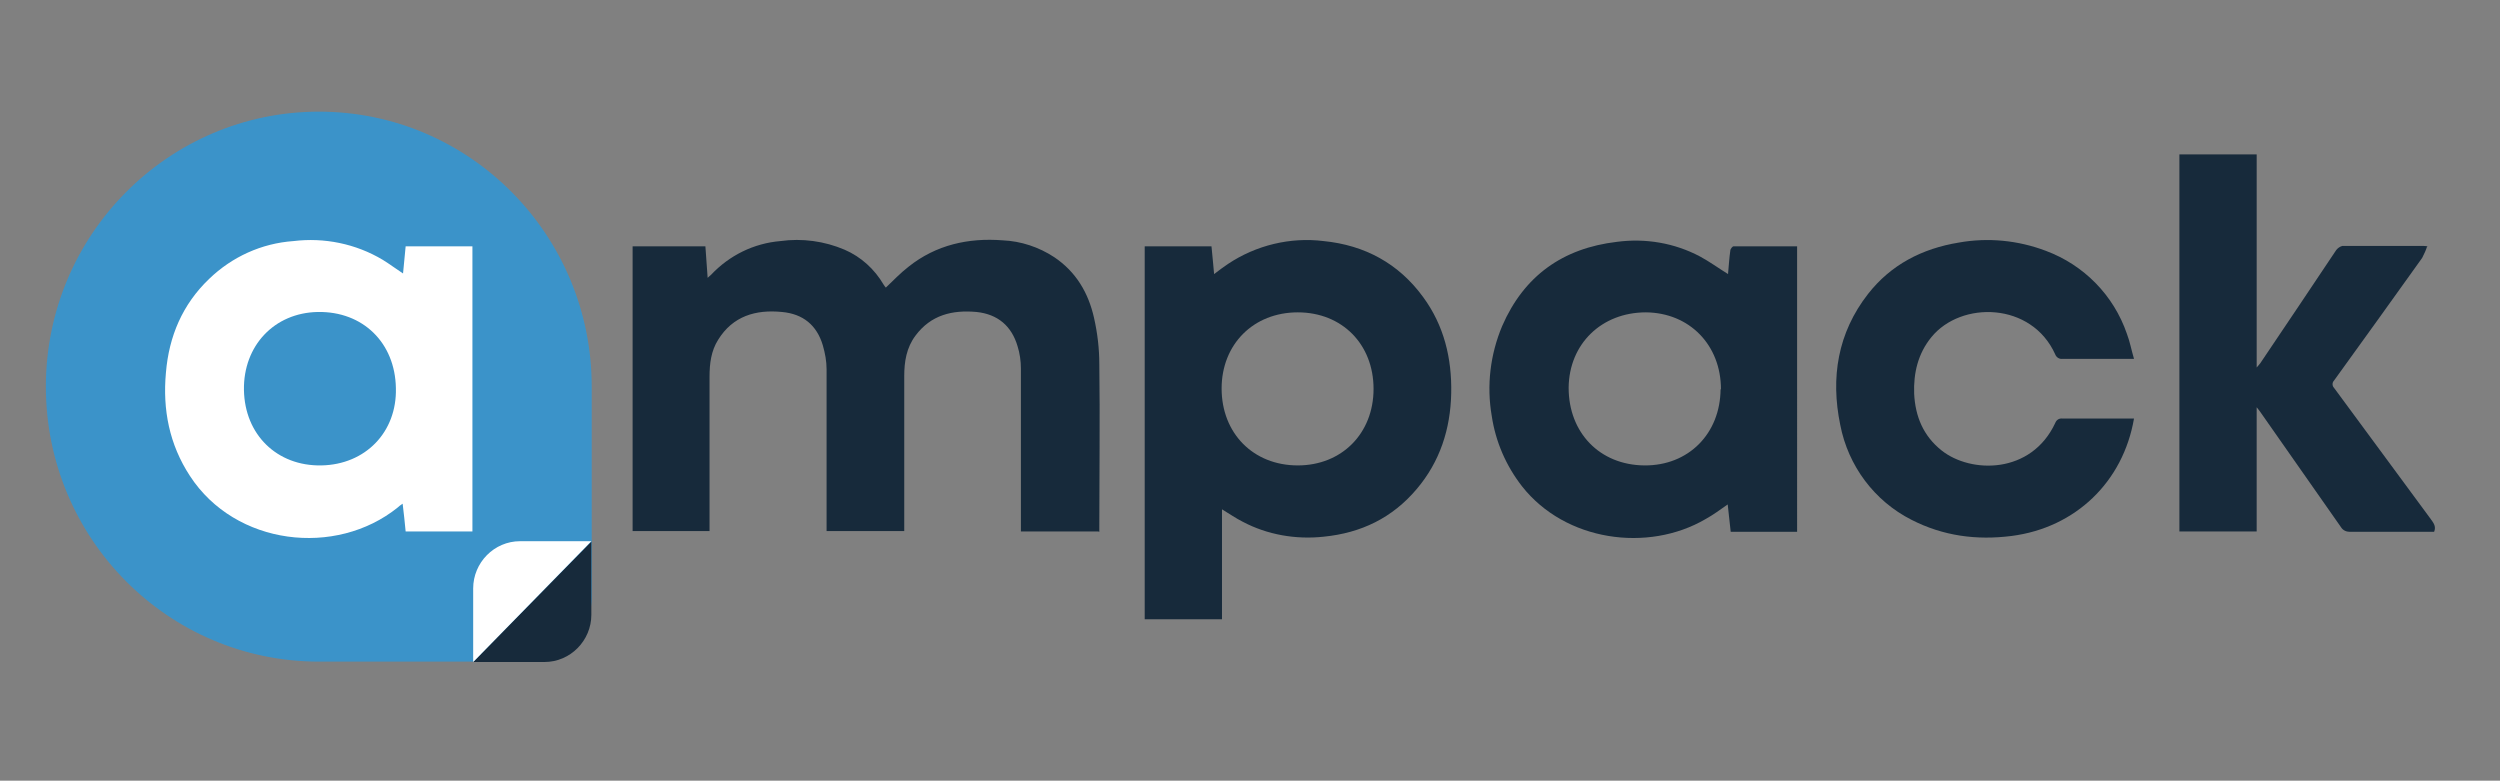
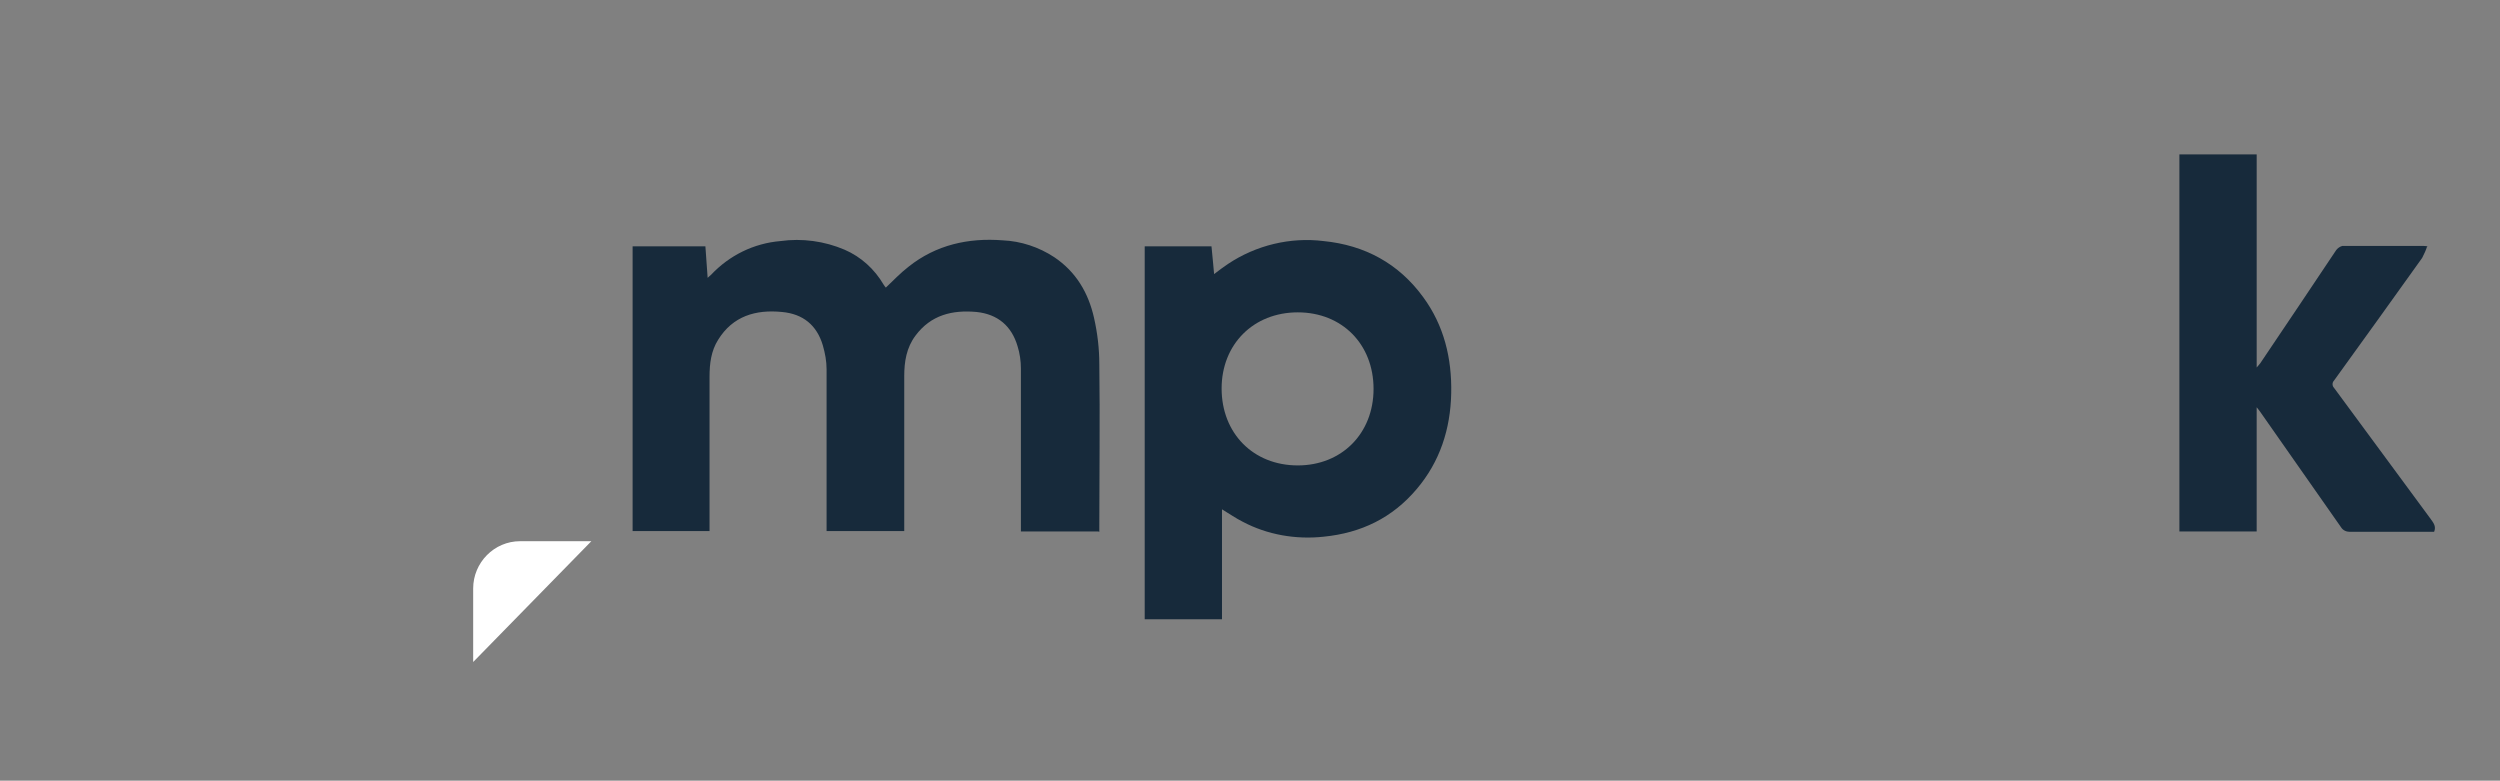
<svg xmlns="http://www.w3.org/2000/svg" xmlns:ns1="http://sodipodi.sourceforge.net/DTD/sodipodi-0.dtd" xmlns:ns2="http://www.inkscape.org/namespaces/inkscape" version="1.1" viewBox="0 1 469.8 146.7" id="svg1" ns1:docname="ampack.svg" width="469.8" height="146.7" ns2:version="1.3.2 (091e20e, 2023-11-25, custom)">
  <rect x="0" y="1" width="469.8" height="146.7" fill="#808080" stroke="none" />
  <ns1:namedview id="namedview1" pagecolor="#ffffff" bordercolor="#000000" borderopacity="0.25" ns2:showpageshadow="2" ns2:pageopacity="0.0" ns2:pagecheckerboard="0" ns2:deskcolor="#d1d1d1" ns2:clip-to-page="false" ns2:zoom="1.732098" ns2:cx="383.06146" ns2:cy="121.52892" ns2:window-width="1920" ns2:window-height="1017" ns2:window-x="-8" ns2:window-y="-8" ns2:window-maximized="1" ns2:current-layer="svg1" showguides="true" />
  <defs id="defs1">
    <style id="style1"> .cls-1 { fill: #172a3b; } .cls-2 { fill: #3b93c9; } .cls-3 { fill: #fff; } </style>
  </defs>
  <g id="g1" transform="matrix(0.705,0,0,0.705,8.619,21.98)">
    <g id="Layer_1">
      <g id="Group_10">
        <g id="Group_1">
-           <path id="Path_1" class="cls-2" d="M 145.5,73.3 C 145.5,32.8 112.9,0 72.8,0 32.7,0 0,32.8 0,73.3 c 0,40.5 32.6,73.3 72.8,73.3 40.2,0 1,0 1.5,0 0.6,0 1.3,0 2,0 h 52.1 c 9.5,0 17.1,-7.8 17.1,-17.3 V 75.7 c 0,-0.8 0,-1.7 0,-2.5" />
-         </g>
+           </g>
        <g id="Group_2">
-           <path id="Path_2" class="cls-1" d="m 113.9,146.7 h 19 c 6.9,0 12.5,-5.7 12.5,-12.6 v -19.5 z" />
-         </g>
+           </g>
        <g id="Group_3">
          <path id="Path_3" class="cls-3" d="m 113.9,127.1 v 19.6 l 31.5,-32.2 h -19 c -6.9,0 -12.5,5.7 -12.5,12.6" />
        </g>
        <g id="Group_4">
          <path id="Path_4" class="cls-1" d="m 280.5,111.9 h -20.6 v -1.6 c 0,-13.9 0,-27.9 0,-41.8 0,-2 -0.3,-4.1 -0.9,-6 -1.6,-5.4 -5.3,-8.5 -10.9,-9.1 -6.5,-0.6 -12.2,0.8 -16.3,6.3 -2.4,3.2 -3,6.9 -3,10.8 0,13.1 0,26.3 0,39.4 v 1.9 h -20.7 v -1.6 c 0,-13.8 0,-27.7 0,-41.5 0,-2.2 -0.4,-4.3 -1,-6.4 -1.6,-5.4 -5.3,-8.4 -10.9,-8.9 -7,-0.7 -13.1,1.1 -17,7.4 -1.9,3 -2.3,6.4 -2.3,9.9 0,13.1 0,26.3 0,39.4 v 1.7 H 156.4 V 35.9 h 19.4 c 0.2,2.7 0.4,5.5 0.6,8.4 0.4,-0.4 0.7,-0.6 0.9,-0.8 4.9,-5.2 11.4,-8.4 18.5,-9 5.8,-0.8 11.7,0 17.1,2.3 4.4,1.9 8,5.2 10.4,9.3 0.2,0.3 0.4,0.6 0.6,0.8 2,-1.9 3.9,-3.9 6.1,-5.6 7.3,-5.8 15.9,-7.7 25,-7 4.9,0.2 9.7,1.8 13.8,4.5 5.8,3.9 9.1,9.5 10.6,16.2 0.9,4 1.4,8.1 1.4,12.3 0.2,14.4 0,28.9 0,43.3 v 1.4 z" />
        </g>
        <g id="Group_5">
          <path id="Path_5" class="cls-1" d="m 313.5,106.1 v 29.2 H 292.9 V 35.9 h 17.8 c 0.2,2.4 0.5,4.8 0.7,7.4 1.3,-1 2.5,-1.9 3.7,-2.7 7.5,-5 16.6,-7.2 25.5,-6.1 11,1.1 20,6 26.5,14.9 5.6,7.6 7.7,16.4 7.5,25.7 -0.2,9.5 -3,18.2 -9.2,25.5 -6.5,7.7 -14.8,11.7 -24.8,12.7 -7.4,0.8 -15,-0.5 -21.6,-4 -1.8,-0.9 -3.5,-2.1 -5.5,-3.3 m 40.4,-32.1 c 0,-11.9 -8.4,-20.4 -20.2,-20.4 -11.8,0 -20.3,8.5 -20.3,20.3 0,11.9 8.4,20.5 20.3,20.5 11.7,0 20.2,-8.5 20.2,-20.4" />
        </g>
        <g id="Group_6">
-           <path id="Path_6" class="cls-1" d="m 448.4,43.1 c 0.2,-2 0.3,-4.1 0.6,-6.1 0,-0.4 0.6,-1.1 0.8,-1.1 5.6,0 11.3,0 17,0 V 112 h -17.7 c -0.3,-2.4 -0.5,-4.8 -0.8,-7.3 -2,1.4 -3.9,2.8 -5.9,3.9 -15.4,9 -37.4,5.9 -48.9,-8.7 -4.3,-5.5 -7.1,-12 -8.1,-18.8 -1.4,-8.1 -0.4,-16.4 2.8,-24 5.8,-13.3 16.1,-20.7 30.6,-22.4 7.6,-1 15.3,0.3 22.1,3.9 2.6,1.4 4.9,3.1 7.5,4.7 M 446.5,74 c 0,-11.8 -8.4,-20.4 -20,-20.5 -11.8,0 -20.5,8.4 -20.6,20.1 0,12 8.3,20.6 20.2,20.7 11.7,0.1 20.2,-8.4 20.3,-20.3" />
-         </g>
+           </g>
        <g id="Group_7">
          <path id="Path_7" class="cls-1" d="m 634.7,36 c -0.3,1 -0.8,2 -1.3,3 -7.8,10.9 -15.6,21.8 -23.5,32.7 -0.5,0.5 -0.5,1.4 0,1.9 0,0 0,0 0,0 8.6,11.7 17.2,23.3 25.8,35 0.7,1 1.5,1.9 0.9,3.4 h -1.3 c -7.1,0 -14.2,0 -21.2,0 -0.9,0 -1.8,-0.4 -2.3,-1.2 -7.2,-10.2 -14.3,-20.5 -21.5,-30.7 -0.3,-0.4 -0.5,-0.7 -1,-1.3 v 33.1 H 568.7 V 11.4 h 20.6 v 56.8 c 0.5,-0.6 0.8,-0.9 1,-1.2 6.7,-10 13.5,-20 20.2,-30.1 0.4,-0.5 0.9,-0.9 1.6,-1.1 7.2,0 14.4,0 21.7,0 0.2,0 0.4,0 1.1,0.1" />
        </g>
        <g id="Group_8">
-           <path id="Path_8" class="cls-1" d="m 556.6,81.8 c -2.9,16.9 -15.6,29.1 -32.6,31.3 -9.4,1.2 -18.3,0 -26.7,-4.3 -9.9,-5 -16.9,-14.4 -19,-25.3 -2.6,-12.6 -0.7,-24.5 7.4,-34.9 6.1,-7.8 14.4,-12.1 24.2,-13.7 7.8,-1.4 15.8,-0.6 23.2,2.2 10.2,3.8 18.1,11.9 21.6,22.1 0.8,2.1 1.2,4.3 1.9,6.7 -0.7,0 -1.2,0 -1.6,0 -5.8,0 -11.6,0 -17.5,0 -0.8,0.1 -1.6,-0.4 -1.9,-1.2 -6.3,-14 -25.1,-14.3 -33,-4.6 -3.6,4.4 -4.8,9.6 -4.6,15.1 0.3,6 2.4,11.2 7.3,15.1 7.8,6.2 23.9,6.4 30.3,-7.3 0.3,-0.8 1,-1.3 1.9,-1.2 5.9,0 11.8,0 17.7,0 z" />
-         </g>
+           </g>
        <g id="Group_9">
-           <path id="Path_9" class="cls-3" d="m 95.2,43.2 c 0.2,-2.5 0.5,-4.8 0.7,-7.3 h 17.8 v 76 H 95.9 c -0.2,-2.4 -0.5,-4.7 -0.8,-7.4 -0.6,0.4 -1,0.7 -1.3,1 C 77.3,118.8 50.5,115.7 38.4,97.1 32.9,88.7 31.1,79.4 32,69.6 c 0.8,-9.7 4.4,-18.2 11.5,-25 6.1,-5.9 14,-9.5 22.5,-10.1 8.2,-1 16.6,0.7 23.8,5 1.8,1.1 3.5,2.4 5.5,3.7 m -2,30.5 C 93.1,61.6 84.5,53.2 72.5,53.4 60.9,53.6 52.6,62.4 52.8,74.2 53,86.1 61.6,94.5 73.4,94.3 85.2,94.1 93.6,85.4 93.3,73.7" />
-         </g>
+           </g>
      </g>
    </g>
  </g>
</svg>